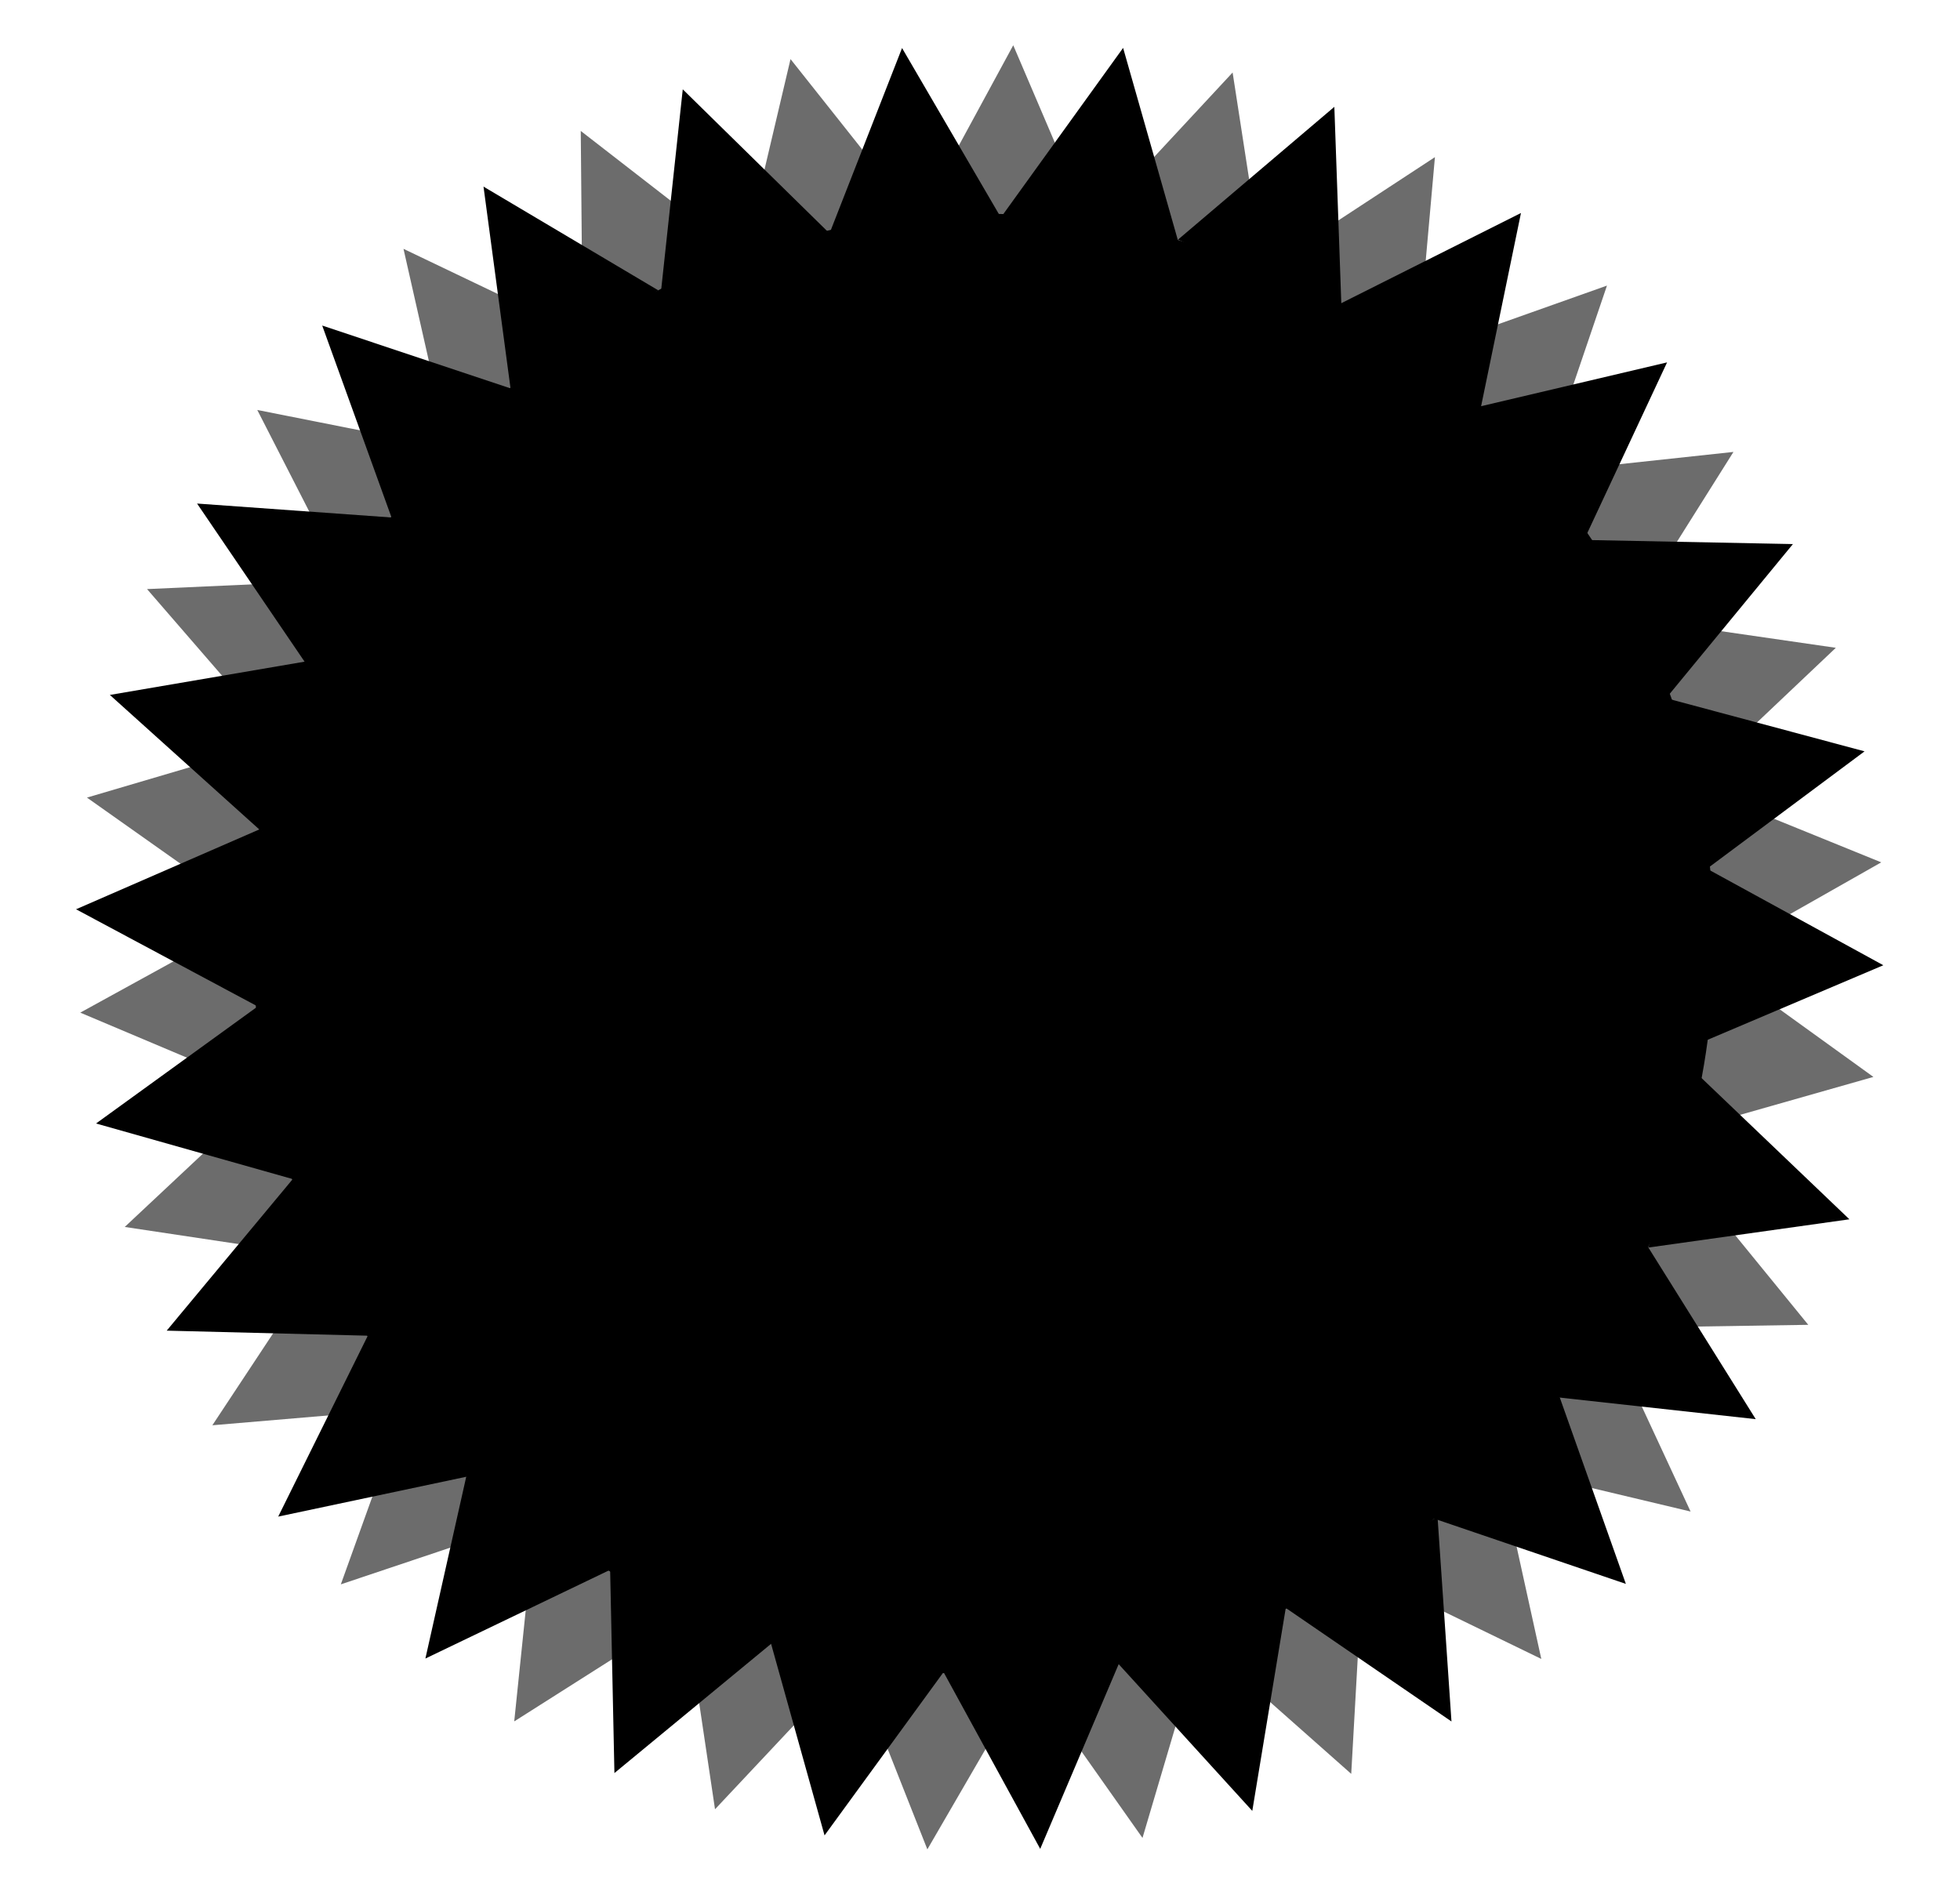
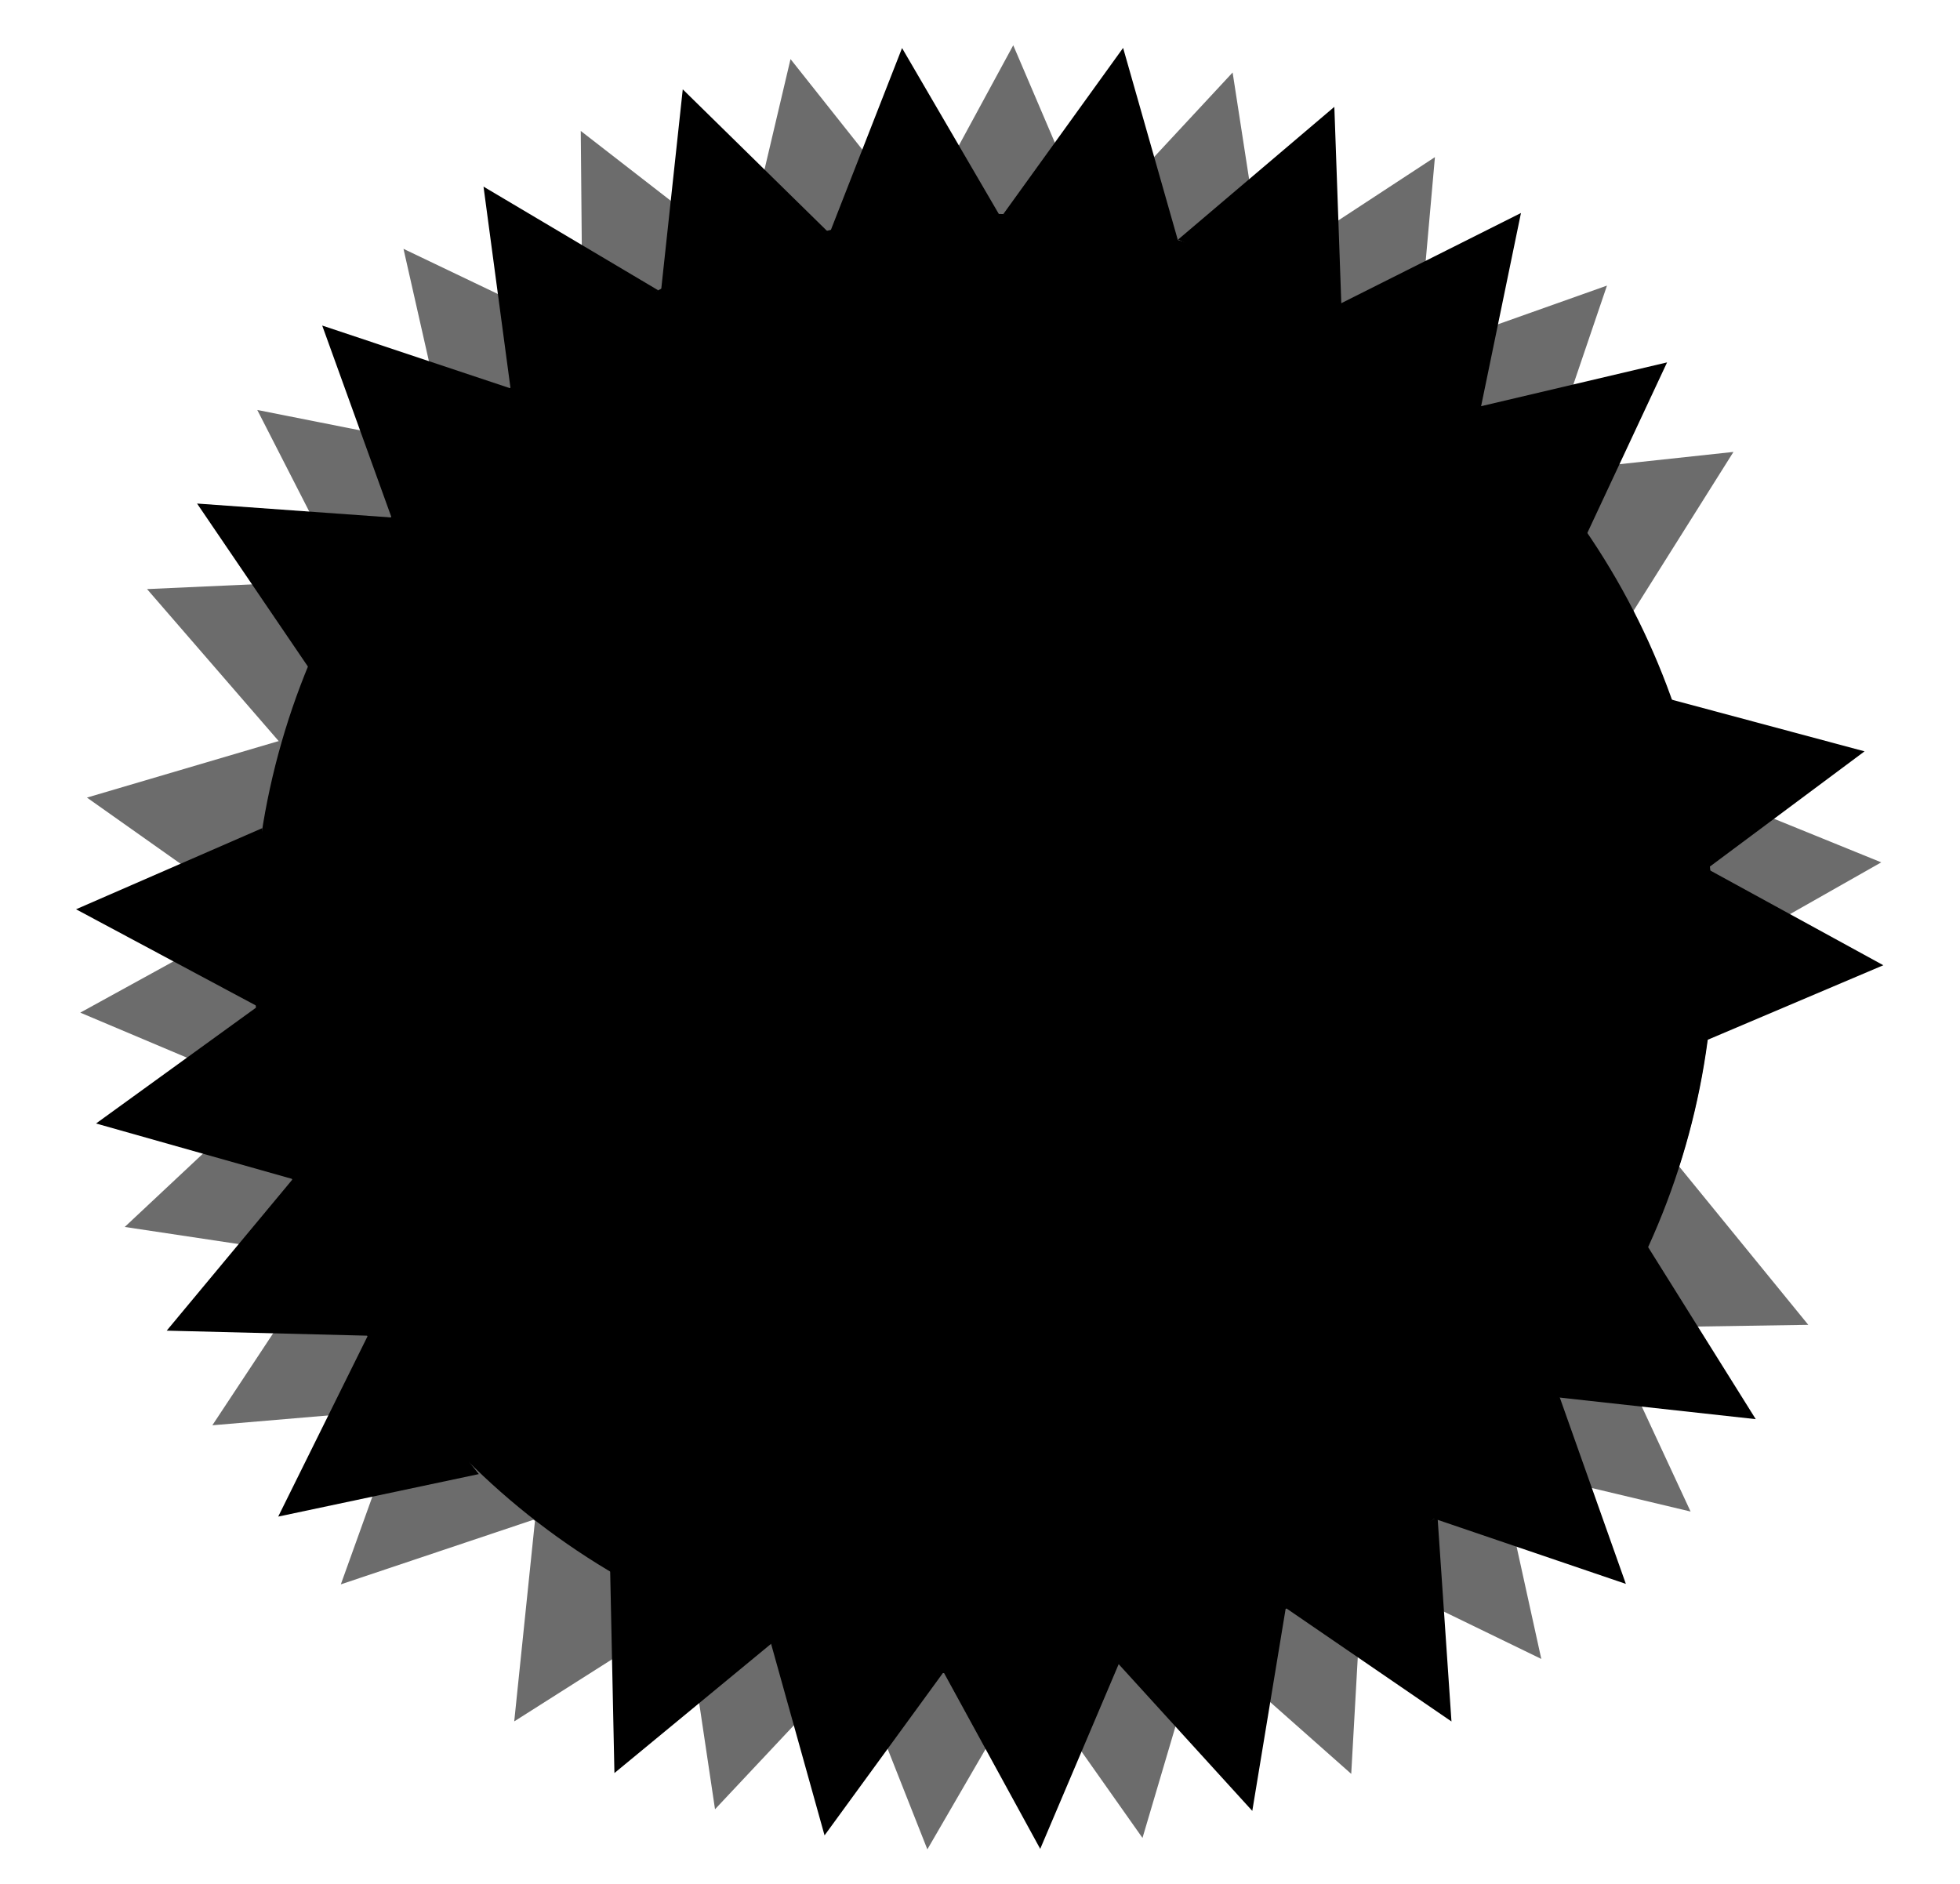
<svg xmlns="http://www.w3.org/2000/svg" width="4080" height="3921" viewBox="0 0 4080 3921" fill="none">
  <ellipse cx="2046.71" cy="1965.9" rx="1520.5" ry="1520" transform="rotate(7.113 2046.71 1965.9)" fill="#6C6C6C" />
  <path d="M2109.2 94.232L1905.37 469.884L2275.54 483.468L2109.2 94.232Z" fill="#6C6C6C" />
  <path d="M2565.86 150.922L2275.27 463.632L2630.45 568.829L2565.86 150.922Z" fill="#6C6C6C" />
  <path d="M2986.99 327.104L2629.91 561.038L2949.52 748.309L2986.99 327.104Z" fill="#6C6C6C" />
  <path d="M3345.12 594.499L2942.82 737.279L3209.03 994.871L3345.12 594.499Z" fill="#6C6C6C" />
  <path d="M3608.41 940.721L3183.98 986.401L3383.26 1298.67L3608.41 940.721Z" fill="#6C6C6C" />
-   <path d="M3821.52 1348.45L3399.05 1287.22L3514.48 1639.22L3821.52 1348.45Z" fill="#6C6C6C" />
  <path d="M3916.06 1795.05L3520.58 1634.34L3548.27 2003.74L3916.06 1795.05Z" fill="#6C6C6C" />
-   <path d="M3899.75 2241.7L3553.54 1991.95L3493.02 2357.41L3899.75 2241.7Z" fill="#6C6C6C" />
  <path d="M535.566 853.385L730.024 1233.41L950.36 935.628L535.566 853.385Z" fill="#6C6C6C" />
  <path d="M839.922 517.985L934.107 934.354L1221.38 700.482L839.922 517.985Z" fill="#6C6C6C" />
  <path d="M1208.93 272.579L1212.76 699.452L1543.07 531.754L1208.93 272.579Z" fill="#6C6C6C" />
  <path d="M1645.58 123.005L1547.65 538.51L1908.39 454.294L1645.58 123.005Z" fill="#6C6C6C" />
  <path d="M1488.41 3766.12L1780.65 3454.95L1426.03 3347.88L1488.41 3766.12Z" fill="#6C6C6C" />
  <path d="M1070.43 3583.23L1430.83 3354.45L1113.94 3162.61L1070.43 3583.23Z" fill="#6C6C6C" />
  <path d="M709.483 3297.95L1114.22 3162.23L852.554 2900.02L709.483 3297.95Z" fill="#6C6C6C" />
  <path d="M442.045 2966.82L867.408 2930.74L675.227 2614.05L442.045 2966.82Z" fill="#6C6C6C" />
  <path d="M259.645 2553.99L681.791 2617.45L568.217 2264.85L259.645 2553.99Z" fill="#6C6C6C" />
  <path d="M167.092 2107.87L560.351 2273.95L537.684 1904.2L167.092 2107.87Z" fill="#6C6C6C" />
  <path d="M181.002 1660.25L529.577 1906.68L586.609 1540.66L181.002 1660.25Z" fill="#6C6C6C" />
  <path d="M306.102 1226.24L585.579 1548.93L728.541 1207.19L306.102 1226.24Z" fill="#6C6C6C" />
  <path d="M3208.42 3453.2L3116.7 3036.28L2828.05 3268.45L3208.42 3453.2Z" fill="#6C6C6C" />
  <path d="M2812.76 3692.44L2836.69 3266.22L2496.18 3412.09L2812.76 3692.44Z" fill="#6C6C6C" />
  <path d="M2378.26 3825.8L2499.37 3416.45L2134.48 3480.28L2378.26 3825.8Z" fill="#6C6C6C" />
  <path d="M3764.16 2757.72L3494.35 2426.9L3341.34 2764.26L3764.16 2757.72Z" fill="#6C6C6C" />
  <path d="M3519.18 3146.4L3339.32 2759.26L3107.82 3048.45L3519.18 3146.4Z" fill="#6C6C6C" />
  <path d="M1930.42 3849.58L2144.67 3480.36L1775.02 3456.3L1930.42 3849.58Z" fill="#6C6C6C" />
  <ellipse cx="2047.5" cy="1965" rx="1520.5" ry="1520" fill="black" />
  <path d="M1877.74 100L1722 498L2091 465.642L1877.74 100Z" fill="black" />
  <path d="M2337.91 99.706L2088.27 445.993L2453.75 506.398L2337.91 99.706Z" fill="black" />
  <path d="M2777.61 222.384L2452.25 498.735L2792.59 644.988L2777.61 222.384Z" fill="black" />
  <path d="M3166.1 443.374L2784.57 634.872L3080.64 857.516L3166.1 443.374Z" fill="black" />
  <path d="M3470.24 754.329L3054.72 852.215L3291.14 1137.4L3470.24 754.329Z" fill="black" />
-   <path d="M3732.19 1132.53L3305.39 1124.09L3463.52 1459.08L3732.19 1132.53Z" fill="black" />
  <path d="M3881.31 1563.99L3468.97 1453.48L3542.19 1816.61L3881.31 1563.99Z" fill="black" />
  <path d="M3920.43 2009.22L3545.96 1804.27L3531.16 2174.41L3920.43 2009.22Z" fill="black" />
  <path d="M410.222 1048.17L650.241 1401.19L832.008 1078.42L410.222 1048.17Z" fill="black" />
  <path d="M670.705 677.663L815.723 1079.17L1071.83 811.52L670.705 677.663Z" fill="black" />
  <path d="M1006.49 388.453L1063.15 811.566L1370.14 604.258L1006.49 388.453Z" fill="black" />
  <path d="M1421.26 185.96L1375.53 610.394L1723.06 482.156L1421.26 185.96Z" fill="black" />
  <path d="M1716.41 3820.5L1967.87 3475.53L1602.72 3413.2L1716.41 3820.5Z" fill="black" />
  <path d="M1279 3690.77L1608.3 3419.12L1270.09 3268L1279 3690.77Z" fill="black" />
-   <path d="M885.507 3452.38L1270.33 3267.59L978.202 3039.8L885.507 3452.38Z" fill="black" />
  <path d="M579.125 3156.92L996.746 3068.44L766.83 2777.99L579.125 3156.92Z" fill="black" />
  <path d="M347.008 2769.85L773.764 2780.55L617.403 2444.73L347.008 2769.85Z" fill="black" />
  <path d="M199.925 2338.63L610.723 2454.73L542.446 2090.64L199.925 2338.63Z" fill="black" />
  <path d="M158.3 1892.73L534.708 2094.1L545.977 1723.84L158.3 1892.73Z" fill="black" />
-   <path d="M228.694 1446.57L545.978 1732.17L645.523 1375.35L228.694 1446.57Z" fill="black" />
+   <path d="M228.694 1446.57L545.978 1732.17L228.694 1446.57Z" fill="black" />
  <path d="M3384.44 3297L3241.8 2894.65L2984.11 3160.77L3384.44 3297Z" fill="black" />
  <path d="M3021.44 3583.39L2992.41 3157.49L2672.59 3344.4L3021.44 3583.39Z" fill="black" />
  <path d="M2606.8 3769.53L2676.3 3348.34L2322.11 3456.85L2606.8 3769.53Z" fill="black" />
-   <path d="M3849.78 2538.06L3541.08 2243.2L3431.02 2596.91L3849.78 2538.06Z" fill="black" />
  <path d="M3654.82 2954.08L3428.4 2592.19L3234.49 2907.82L3654.82 2954.08Z" fill="black" />
  <path d="M2165.35 3848.59L2332.24 3455.67L1962.45 3477.58L2165.35 3848.59Z" fill="black" />
</svg>